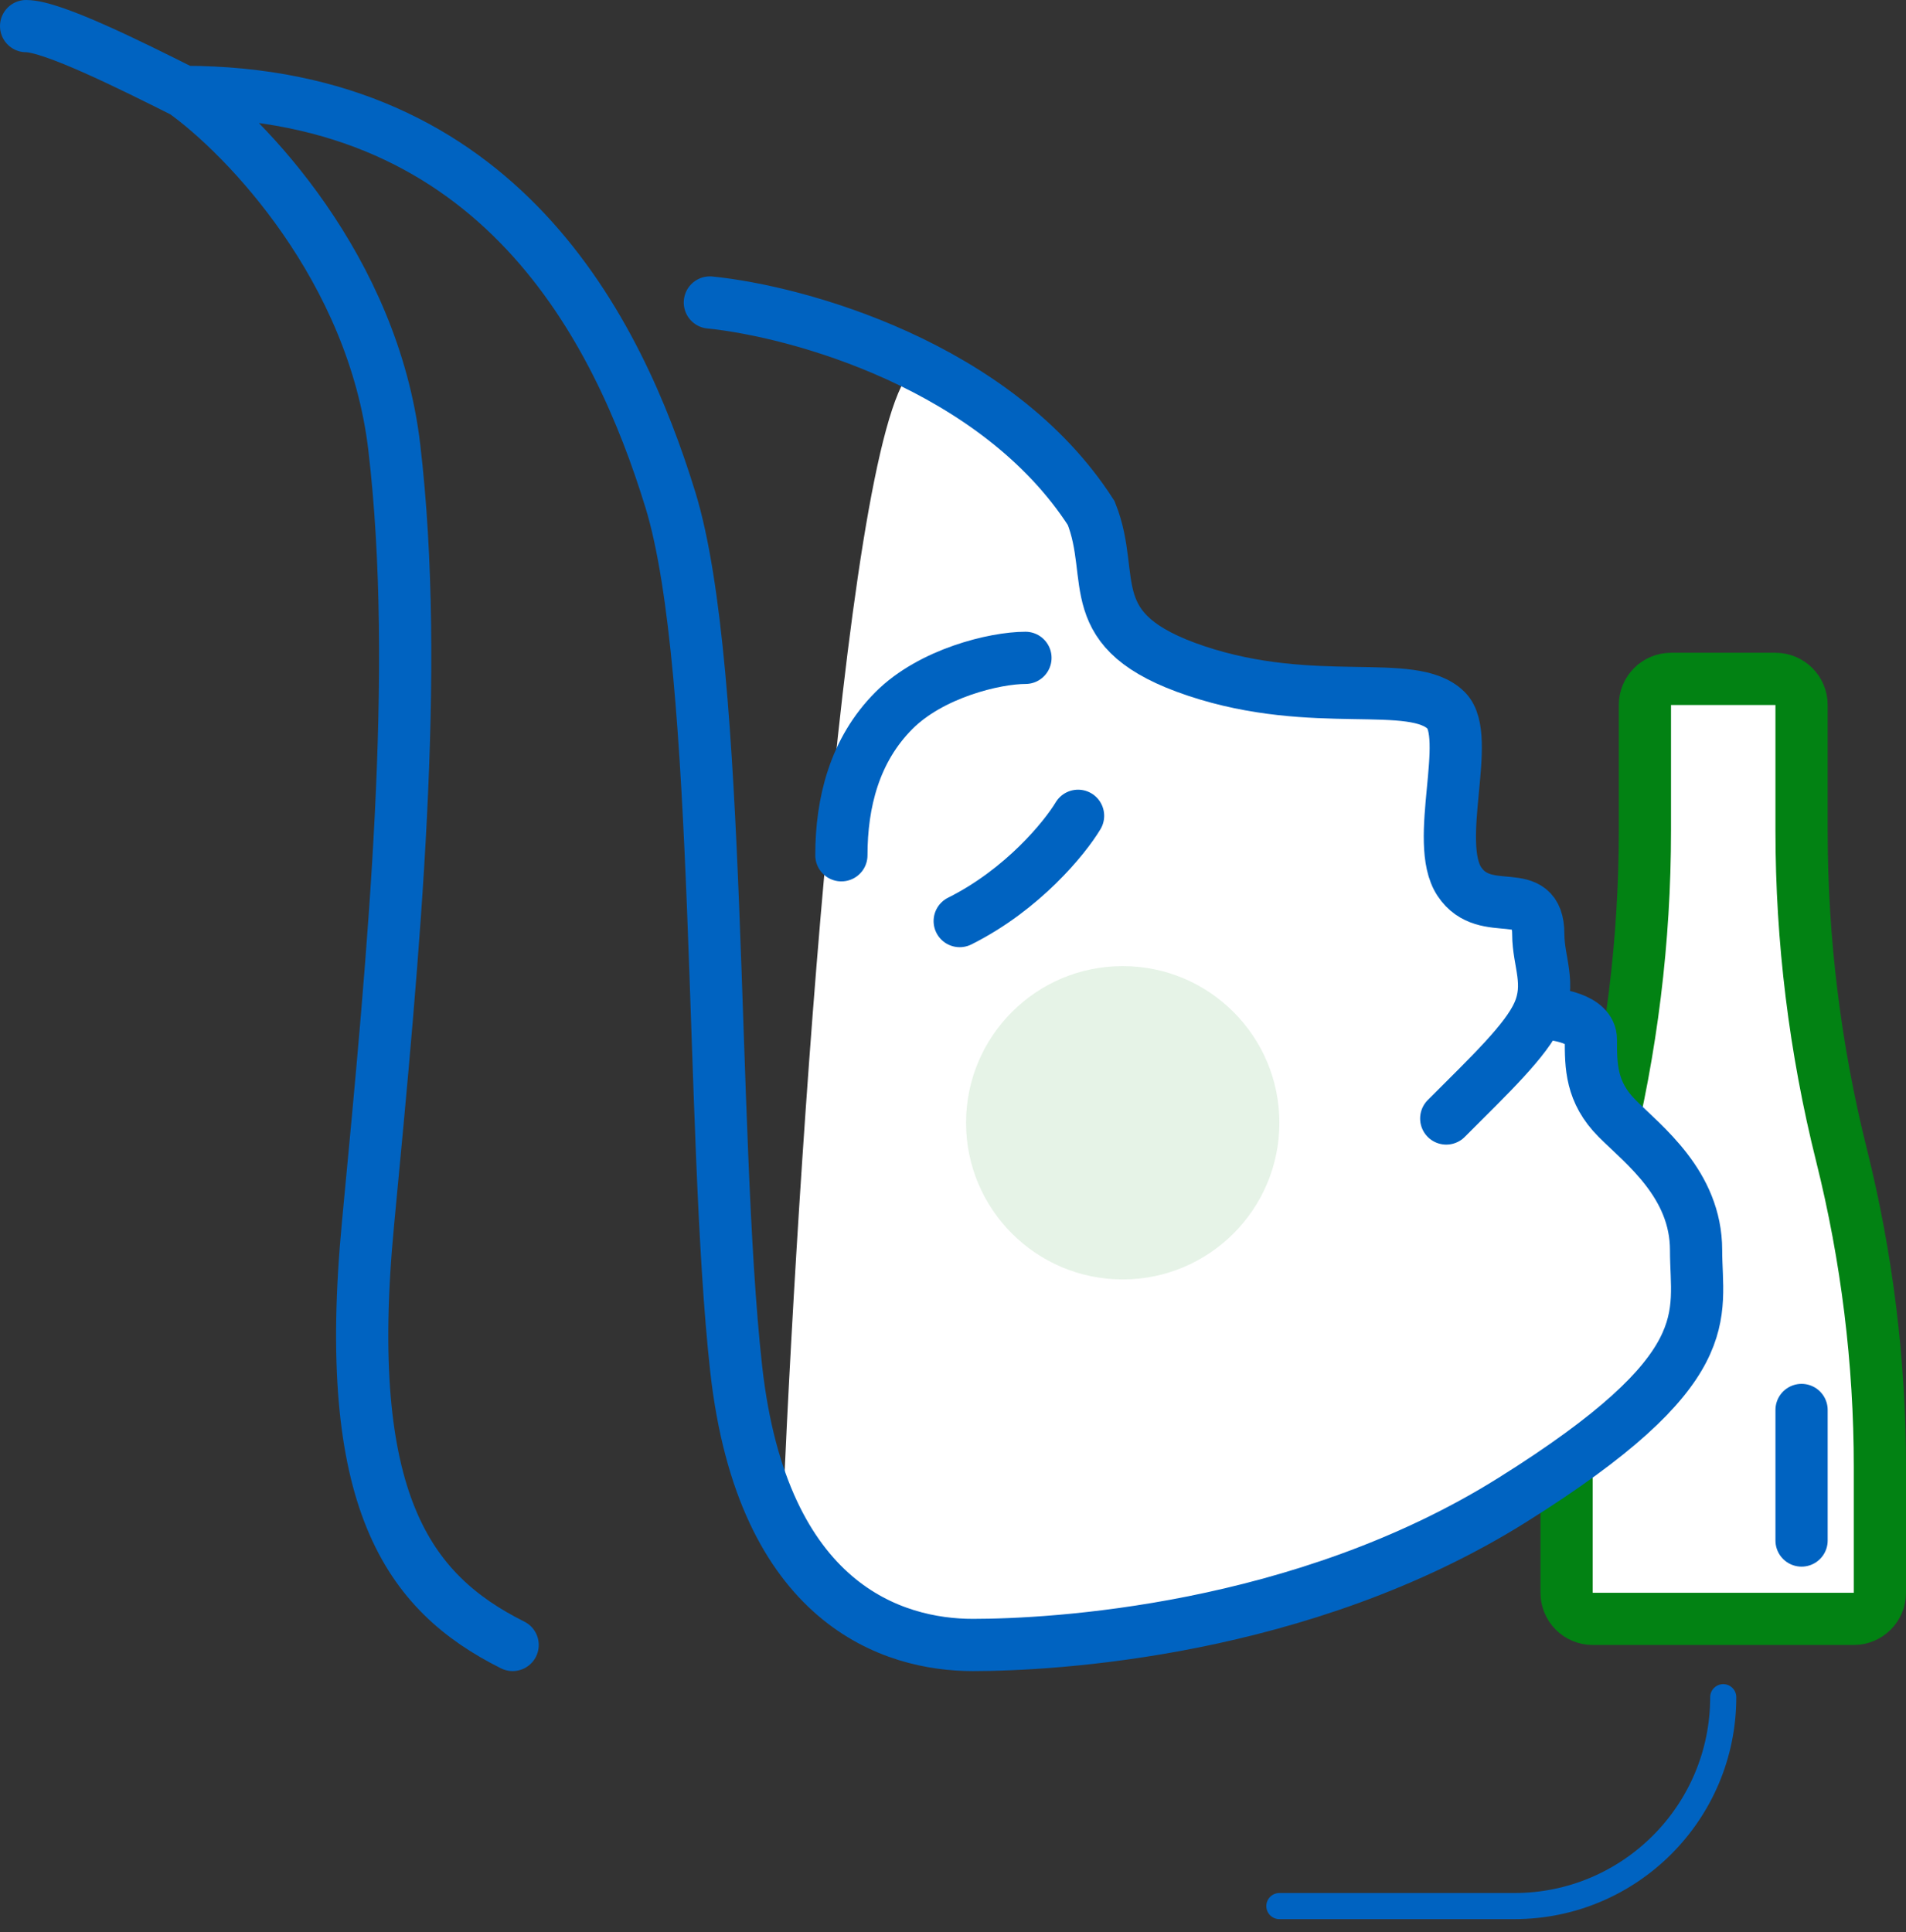
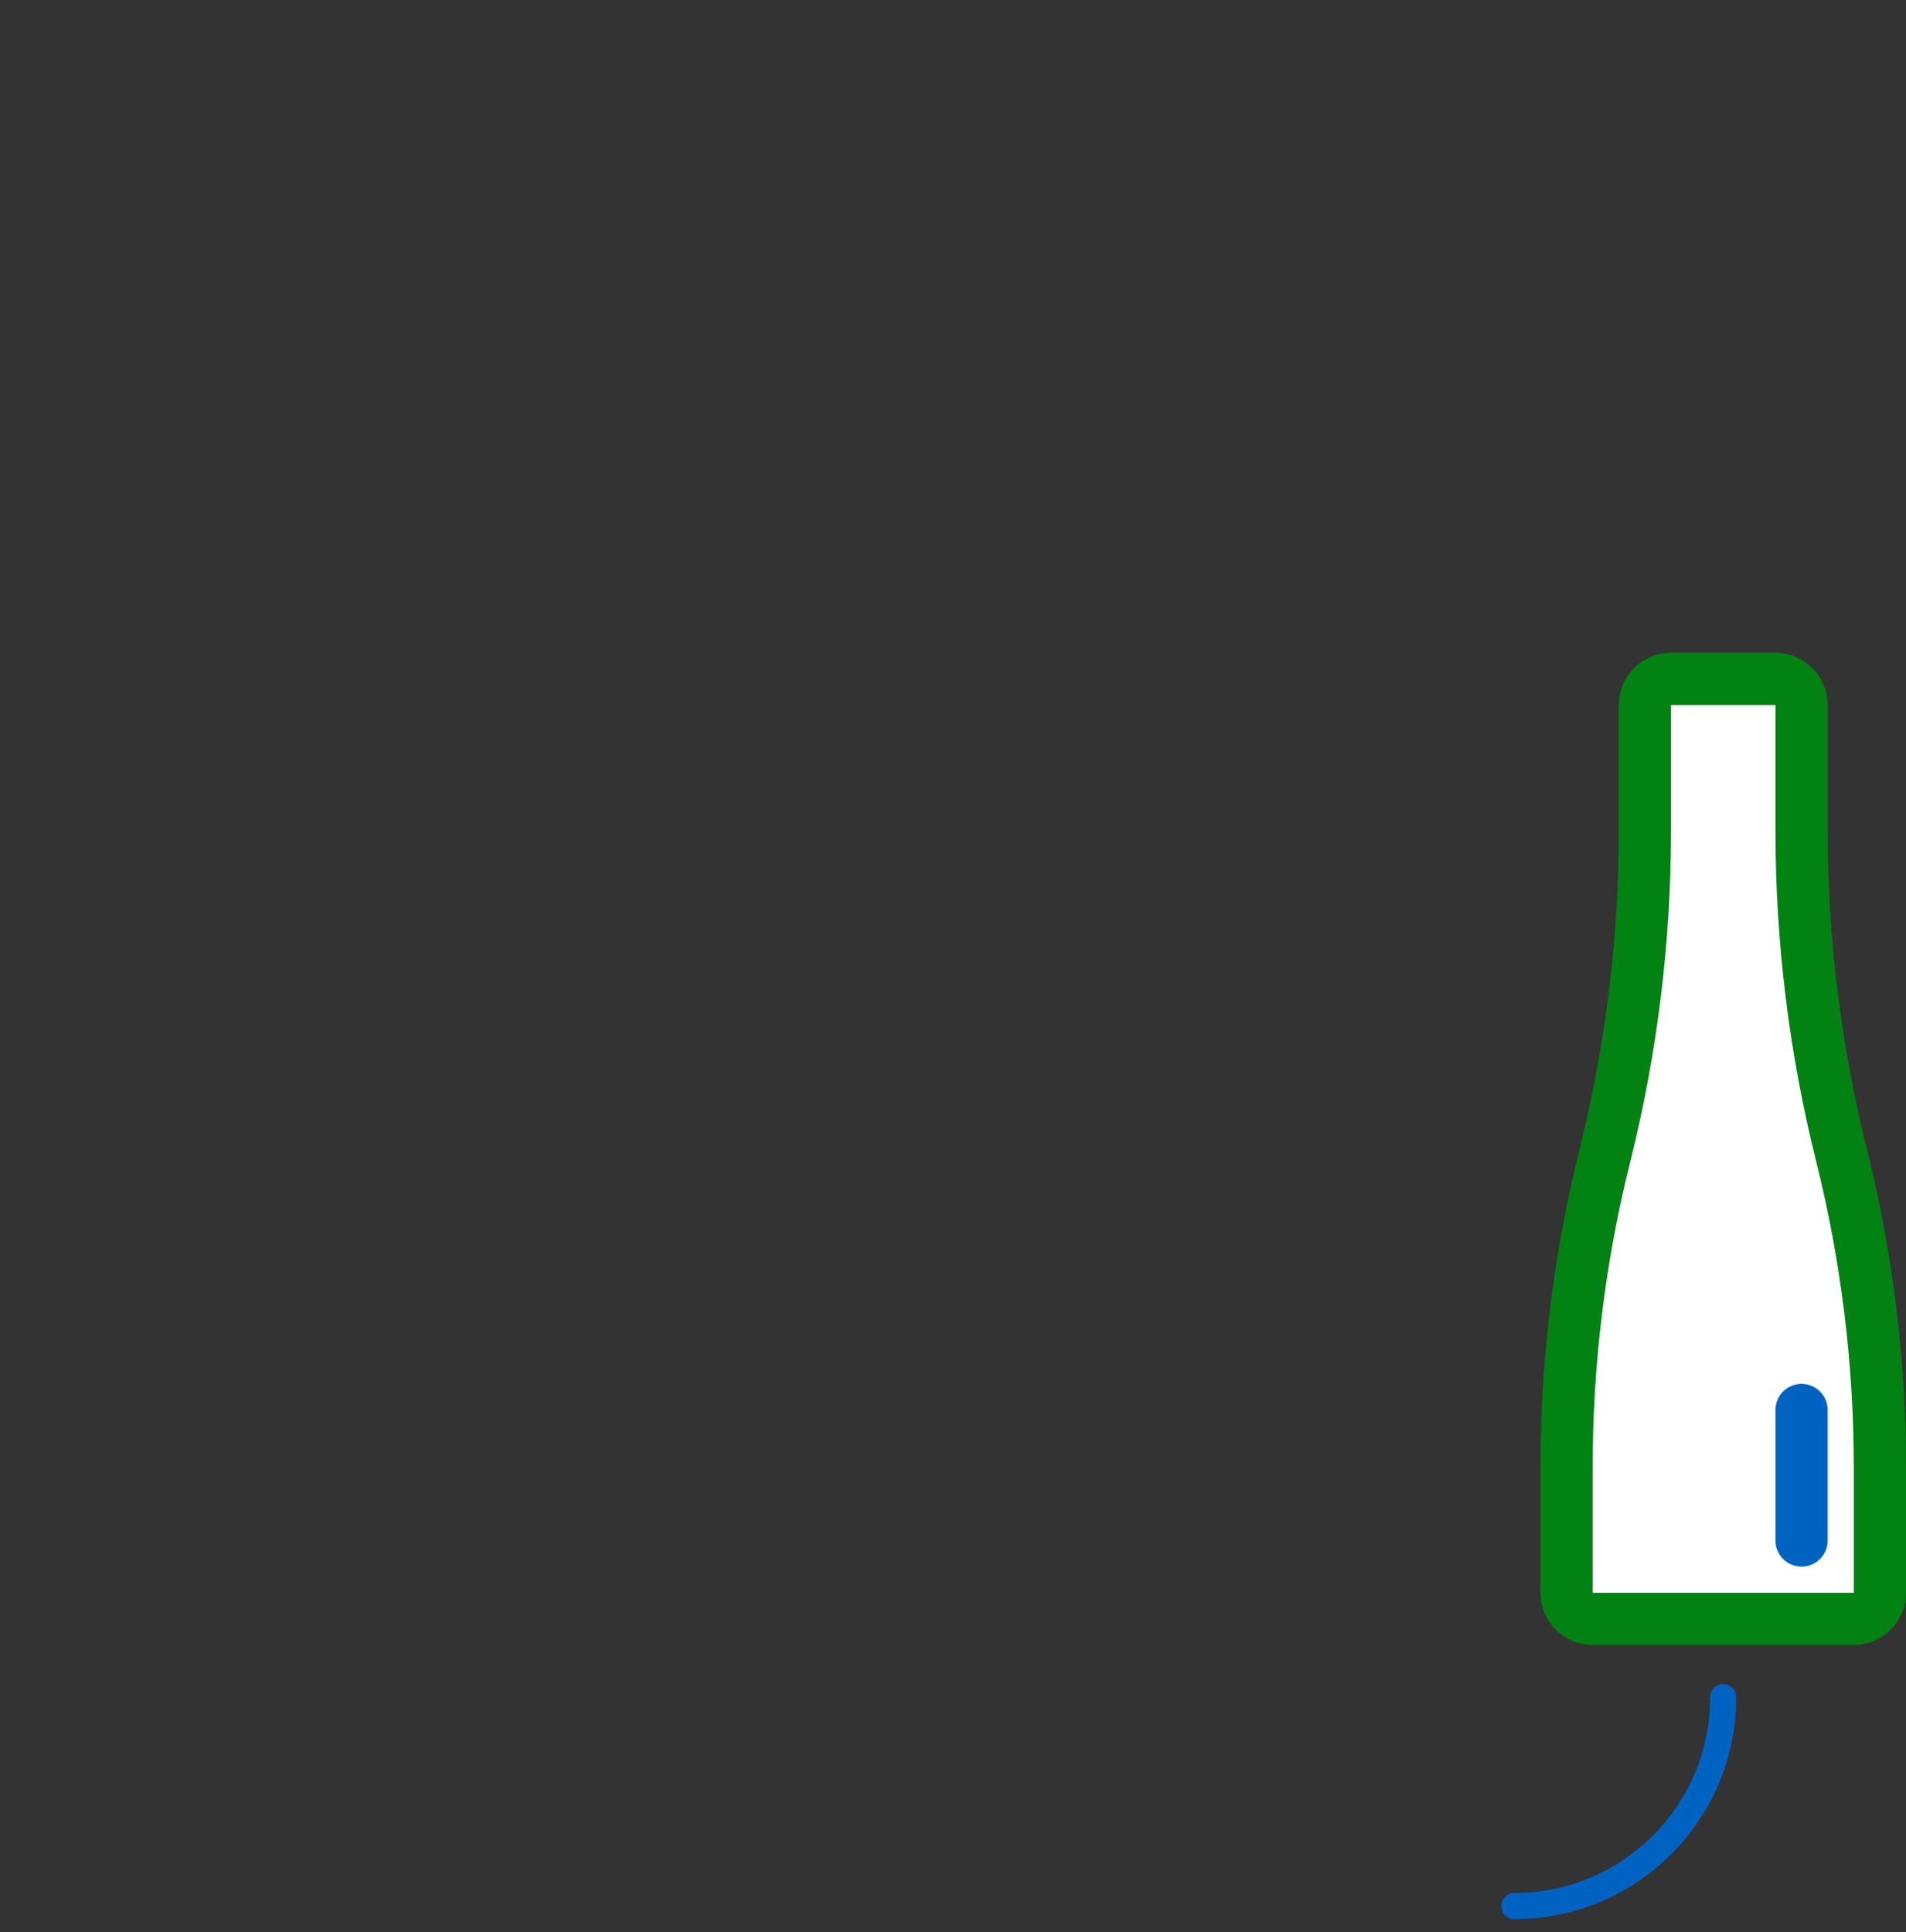
<svg xmlns="http://www.w3.org/2000/svg" width="73" height="74" viewBox="0 0 73 74" fill="none">
  <rect x="0" y="0" width="73" height="74" fill="#333333" stroke="none" />
-   <path d="M66 65V65C66 69.418 62.418 73 58 73H49" stroke="#0063c1 " stroke-linecap="round" />
+   <path d="M66 65V65C66 69.418 62.418 73 58 73" stroke="#0063c1 " stroke-linecap="round" />
  <mask id="path-2-inside-1" fill="white">
-     <rect x="62" y="59" width="8" height="7" rx="1" />
-   </mask>
+     </mask>
  <rect x="62" y="59" width="8" height="7" rx="1" fill="white" stroke="#0063c1 " stroke-width="4" mask="url(#path-2-inside-1)" />
  <path d="M63 27C63 26.448 63.448 26 64 26H68C68.552 26 69 26.448 69 27V31.815C69 36.005 69.514 40.178 70.53 44.242C71.506 48.148 72 52.159 72 56.185V61C72 61.552 71.552 62 71 62H61C60.448 62 60 61.552 60 61V56.185C60 52.159 60.494 48.148 61.47 44.242C62.486 40.178 63 36.005 63 31.815V27Z" fill="white" stroke="#028213" stroke-width="2" />
  <path d="M69 59V54" stroke="#0063c1 " stroke-width="2" stroke-linecap="round" />
-   <path d="M38.836 62.971C32.945 63.371 30.491 59.475 30 57.477C30.654 42.657 32.651 13.217 35.4 14.016C38.836 15.015 42.272 19.011 42.272 21.509C42.272 23.507 44.236 25.006 45.217 25.506L55.526 27.004V33.498L58.471 34.997L58.962 37.994L60.434 39.493L62.398 43.489C64.362 44.821 67.111 48.784 62.398 53.98C56.508 60.474 46.199 62.472 38.836 62.971Z" fill="white" />
-   <path d="M27.188 11.585C30.546 11.921 38.167 14.005 41.793 19.65C42.8 22.171 41.29 24.187 45.822 25.699C50.355 27.211 54.107 25.926 55.391 27.211C56.398 28.22 54.887 32.252 55.895 33.764C56.902 35.276 58.916 33.764 58.916 35.781C58.916 36.834 59.42 37.666 58.916 38.805M55.391 42.837C57.073 41.154 58.456 39.844 58.916 38.805M58.916 38.805C59.588 38.805 60.931 39.007 60.931 39.813C60.931 40.821 60.931 41.829 61.938 42.837C62.945 43.846 64.96 45.358 64.96 47.878C64.96 50.398 65.967 52.415 57.909 57.455C49.851 62.496 40.282 63 37.261 63C34.239 63 29.203 61.488 28.195 52.415C27.188 43.342 27.692 25.699 25.677 19.146C23.663 12.594 19.13 3.52 7.043 3.52M7.043 3.52C5.029 2.512 2.007 1 1 1M7.043 3.52C9.394 5.201 14.296 10.275 15.101 17.13C16.109 25.699 15.101 36.285 14.094 46.87C13.087 57.455 15.605 60.984 19.634 63" stroke="#0063c1 " stroke-width="2" stroke-linecap="round" />
-   <circle cx="43" cy="43" r="6" fill="#028213" fill-opacity="0.1" />
-   <path d="M39.275 25.195C38.1 25.195 35.663 25.786 34.239 27.211C32.728 28.724 32.225 30.74 32.225 32.756M41.29 31.244C40.786 32.084 39.175 34.067 36.757 35.276" stroke="#0063c1 " stroke-width="2" stroke-linecap="round" />
</svg>